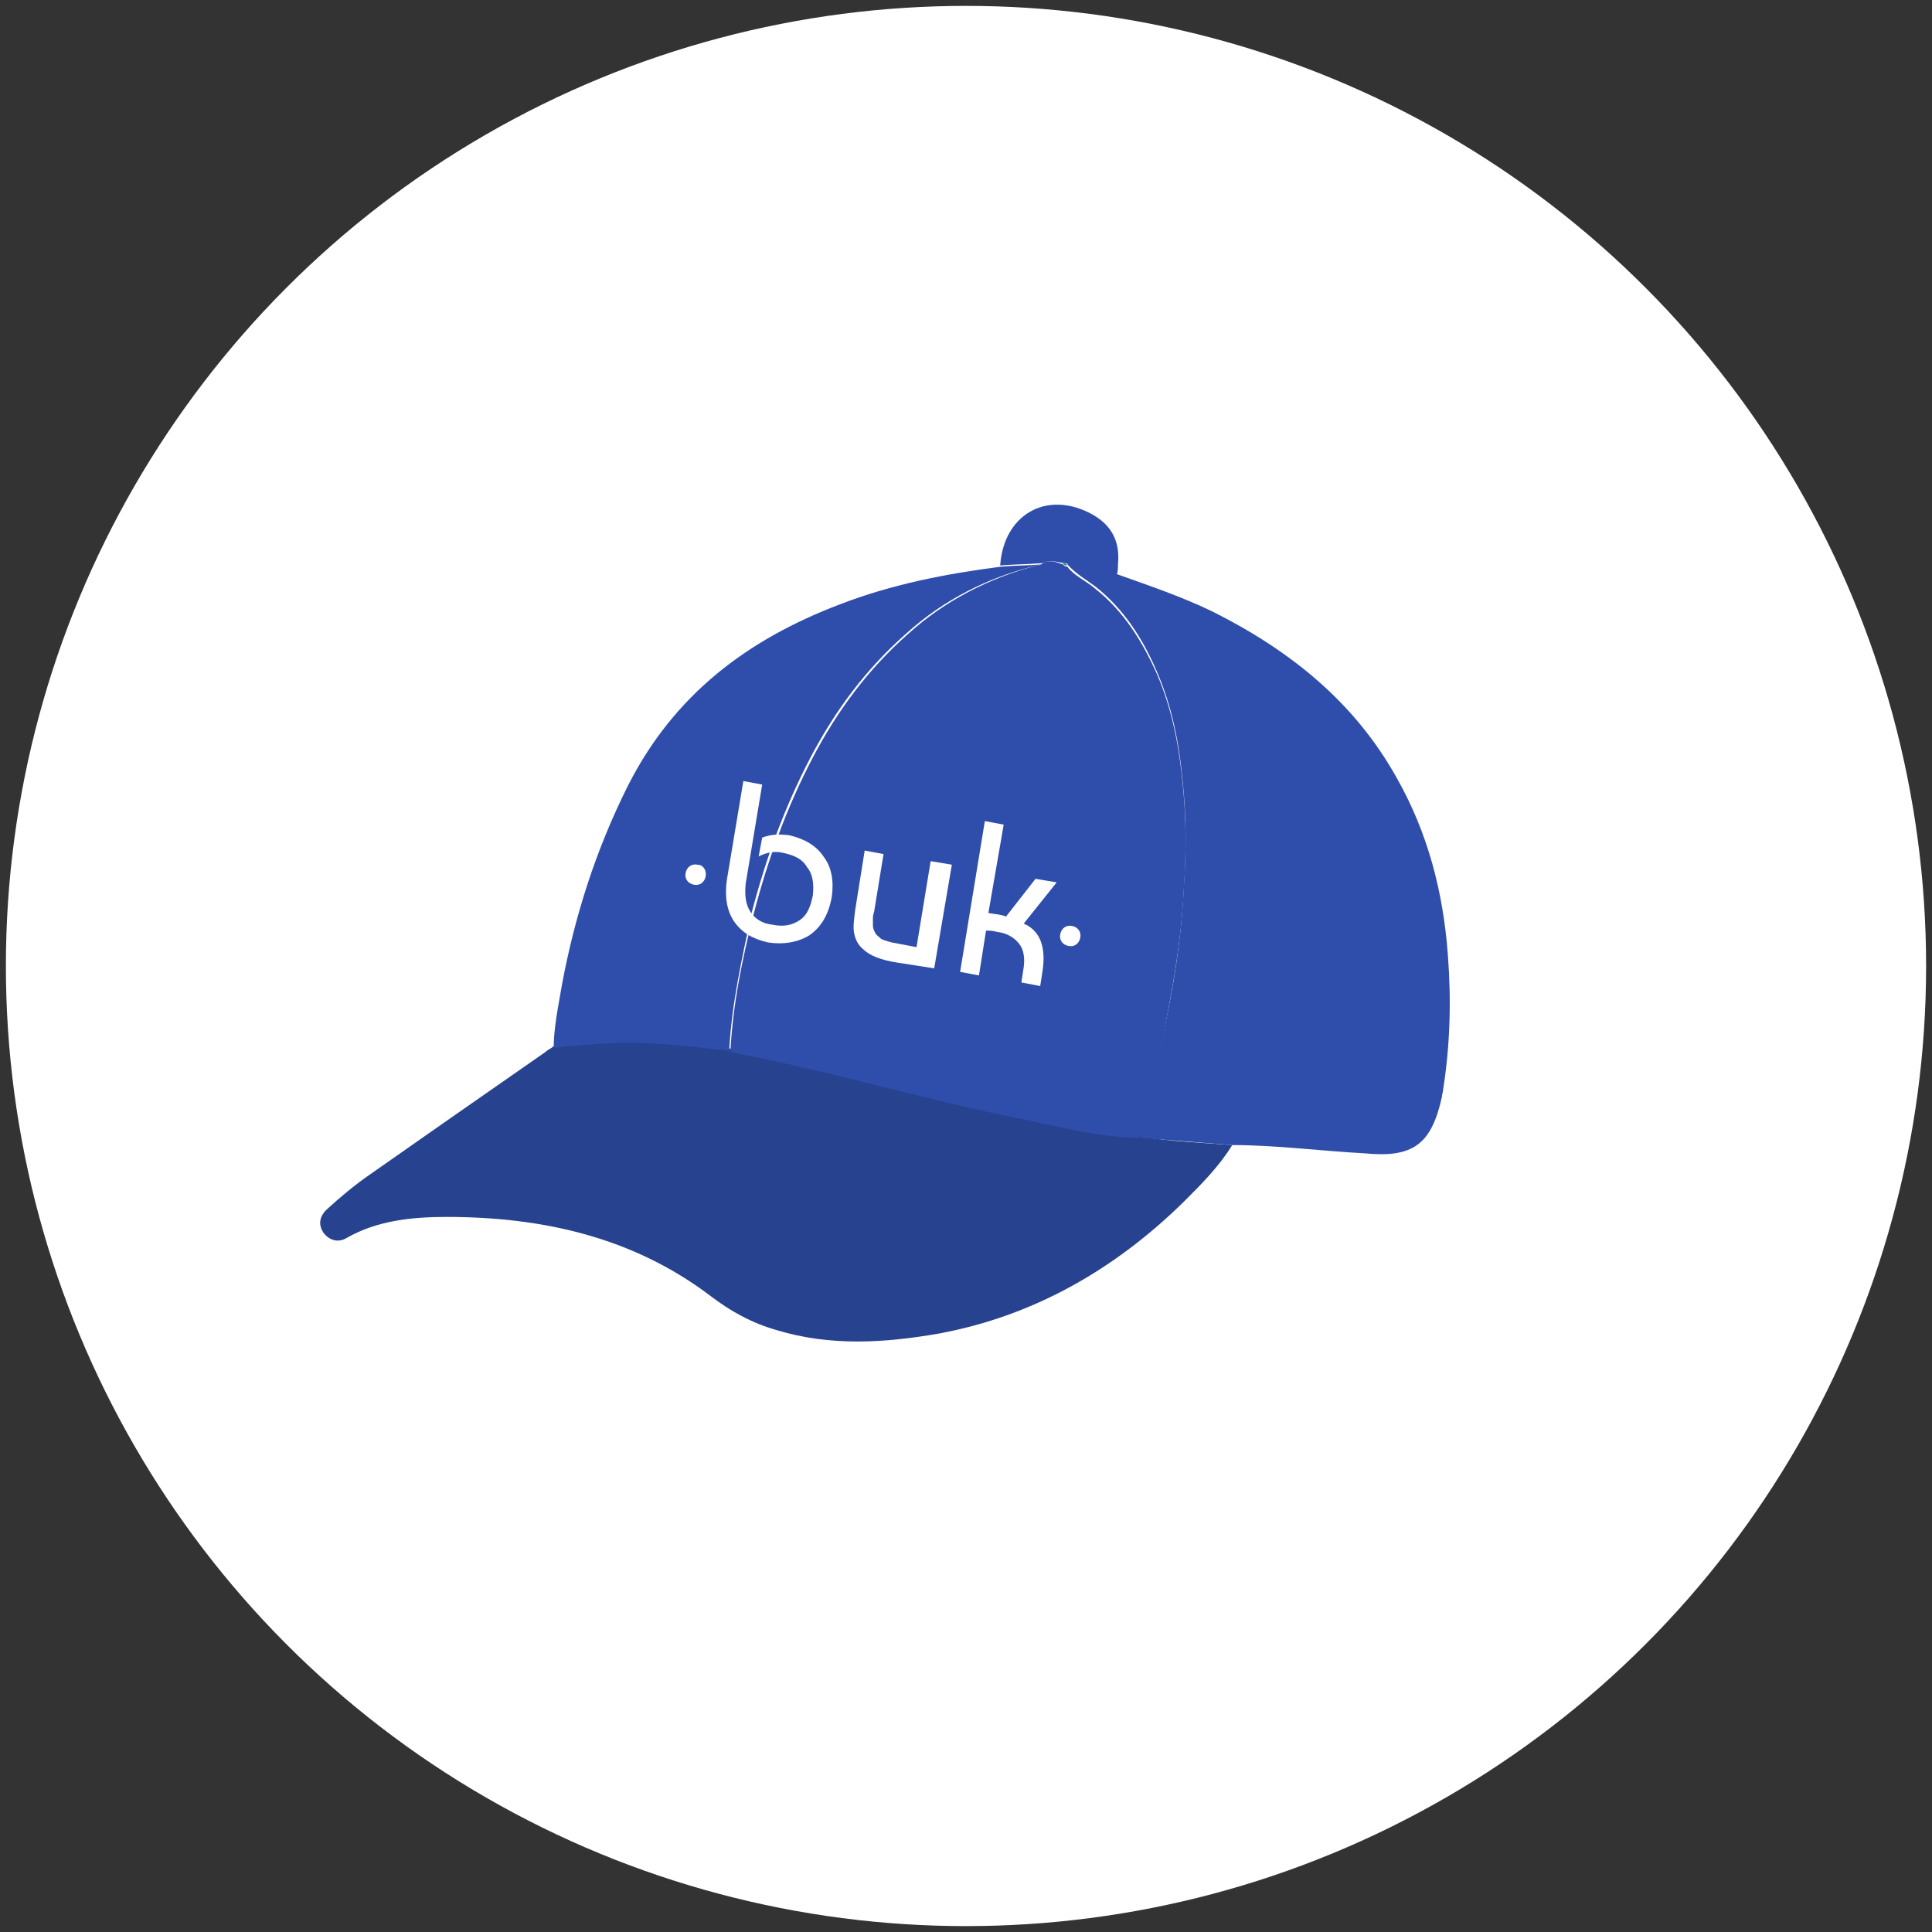
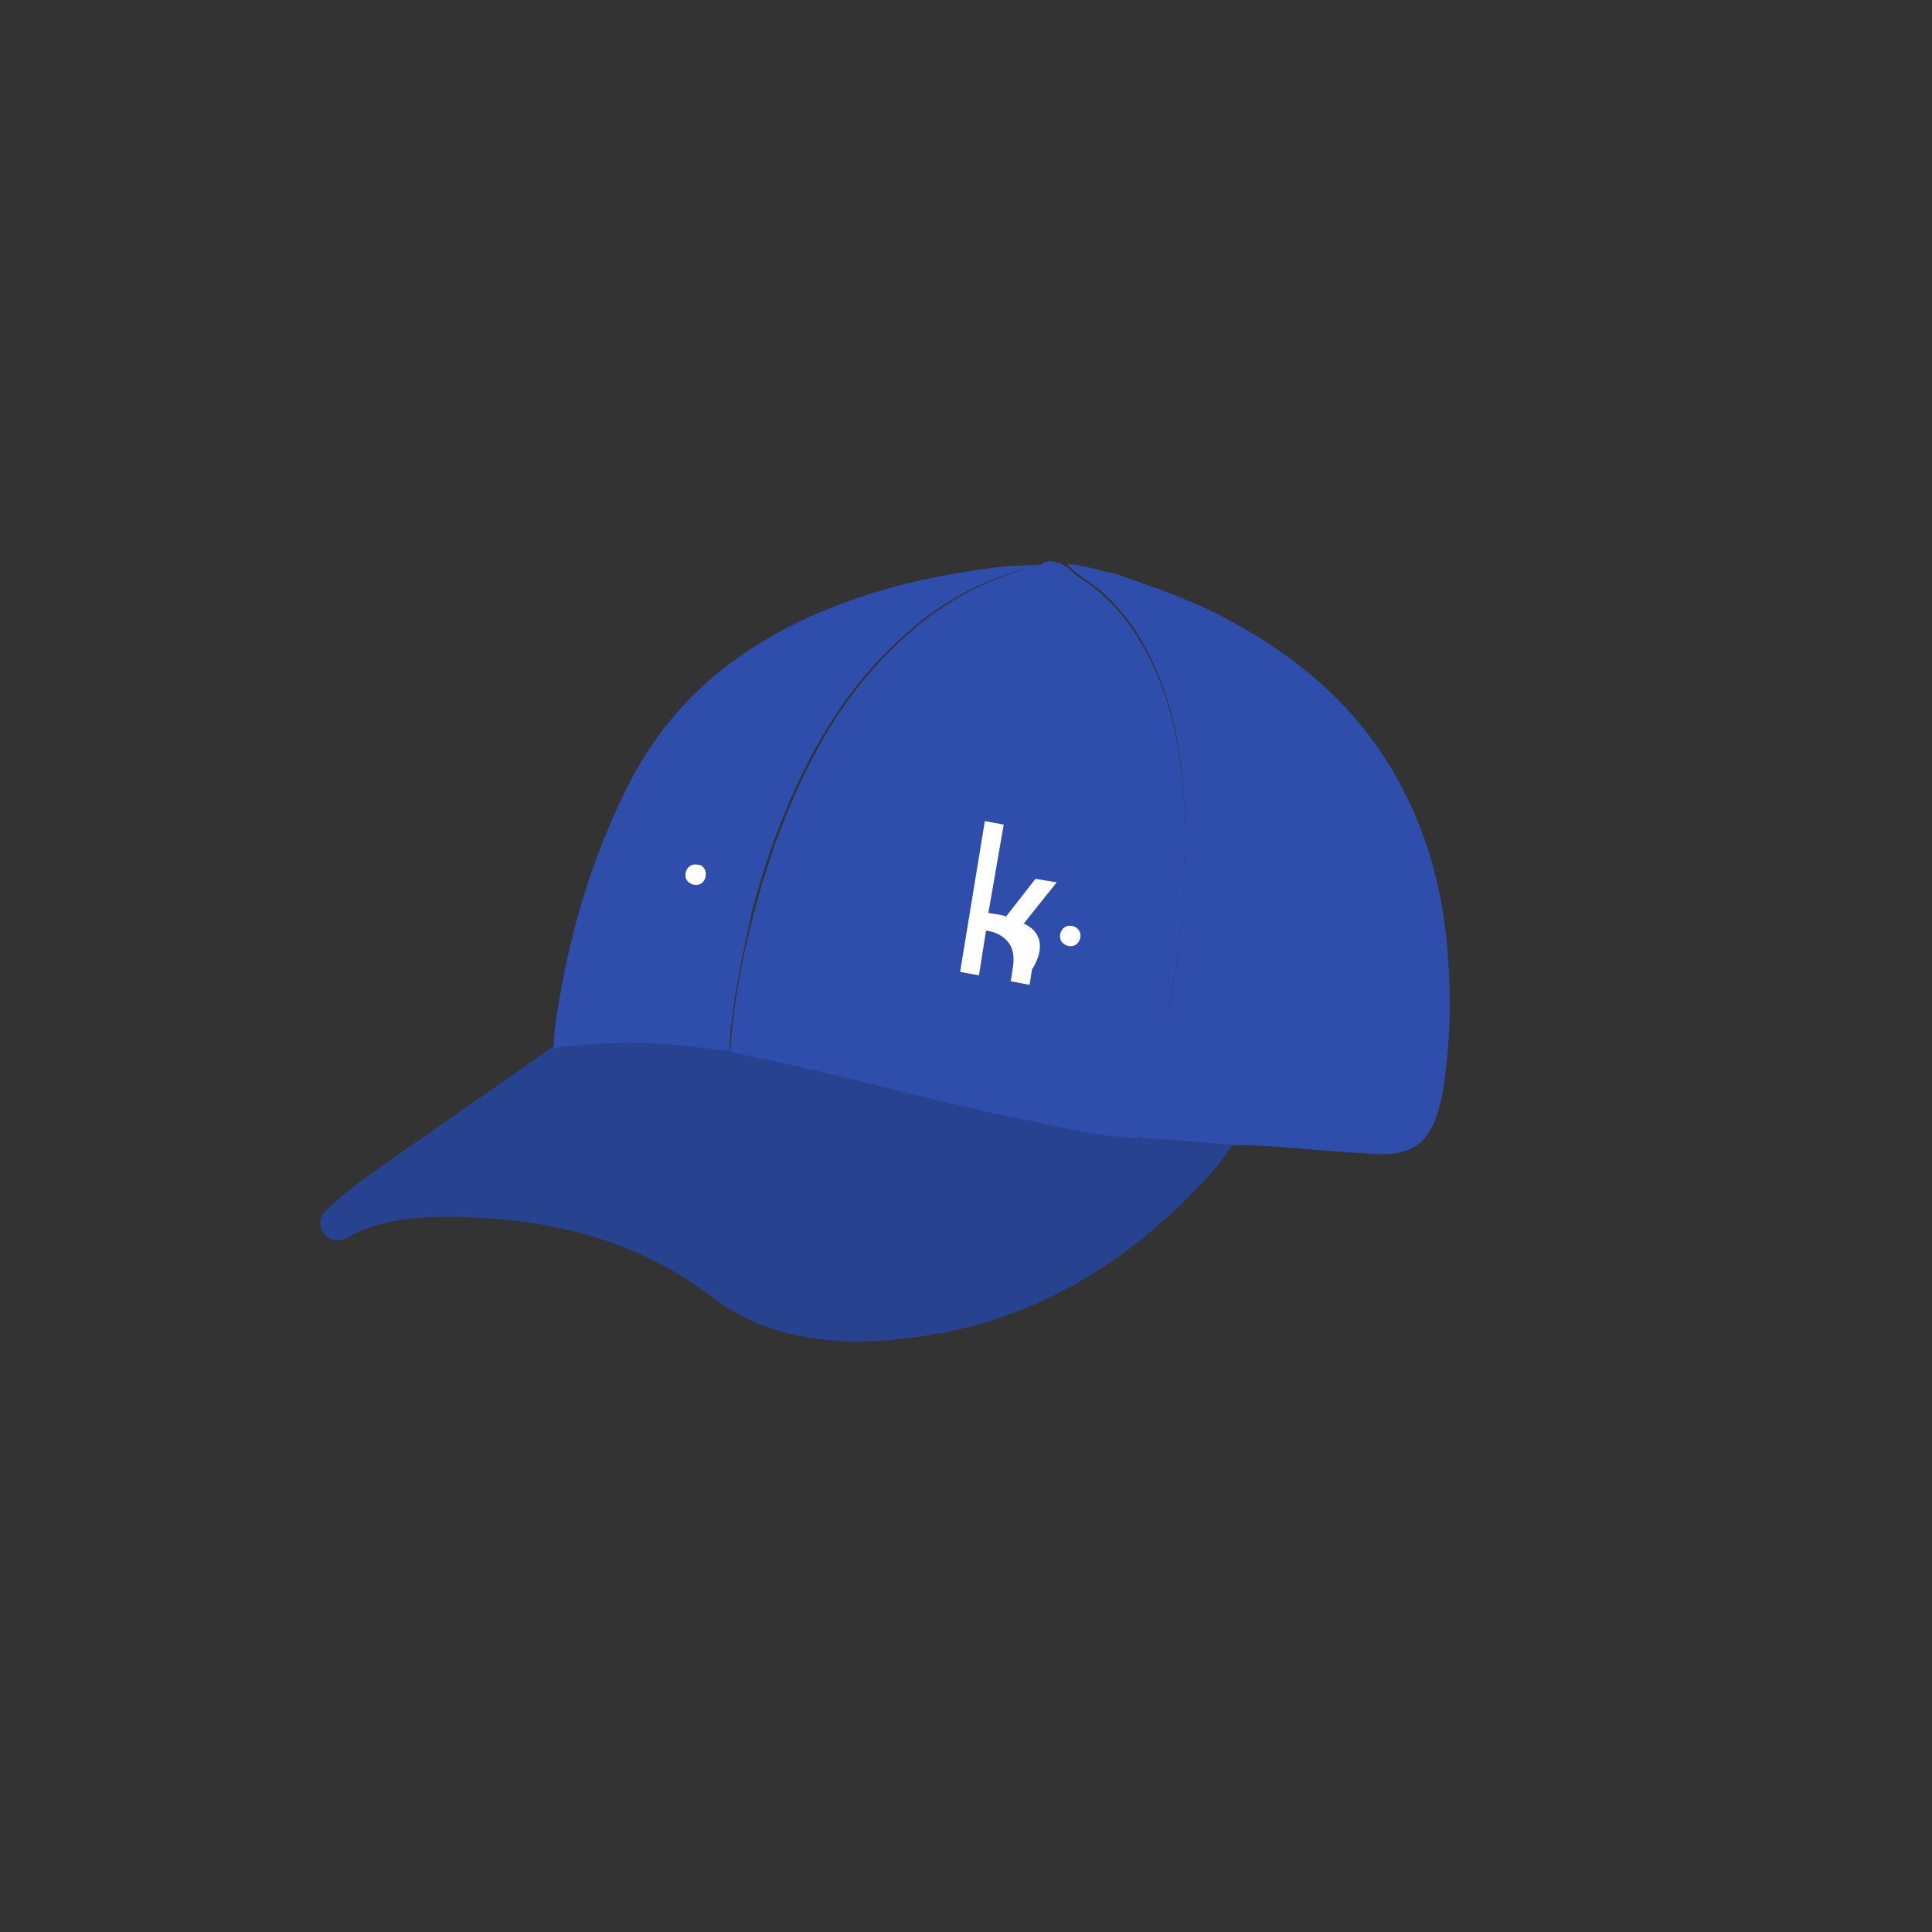
<svg xmlns="http://www.w3.org/2000/svg" version="1.1" id="Capa_1" x="0px" y="0px" viewBox="0 0 164 164" enable-background="new 0 0 164 164" xml:space="preserve">
  <rect x="0" y="0" width="164" height="164" fill="#333333" stroke="none" />
-   <circle fill="#FFFFFF" cx="82" cy="82" r="81.5" />
  <g>
    <path fill="#27428F" d="M104.6,97.2c-1.1,1.8-2.6,3.3-4.1,4.8c-5.8,5.7-12.7,9.7-20.8,11.2c-4.6,0.8-9.2,1.1-13.8-0.3   c-2.1-0.6-3.9-1.6-5.6-2.9c-6.6-5-14.3-6.7-22.4-6.7c-2.9,0-5.9,0.3-8.5,1.8c-0.7,0.4-1.4,0.2-1.9-0.4c-0.5-0.7-0.4-1.4,0.2-2   c1.2-1.1,2.4-2.1,3.7-3c5-3.5,10-7,14.9-10.4c0.2-0.2,0.5-0.3,0.7-0.5c0.5-0.1,0.9-0.1,1.4-0.2c2.5-0.2,4.9-0.3,7.4-0.2   c2,0.2,4.1,0.5,6.1,0.6c1.7,0.4,3.4,0.7,5.2,1.1c6.7,1.5,13.4,3.4,20.1,4.7c3.1,0.6,6.2,1.3,9.3,1.5c0.1,0.1,0.3,0.1,0.4,0.2   C99.5,96.9,102,97,104.6,97.2z" />
    <path fill="#2F4DAA" d="M104.6,97.2c-2.5-0.2-5.1-0.4-7.6-0.6c-0.1,0-0.3-0.1-0.4-0.2c0.6-2.7,1.4-5.3,2-8c1-4.4,1.7-8.8,1.9-13.3   c0.2-2.9,0.2-5.8-0.1-8.7c-0.3-3.3-0.9-6.4-2.2-9.4c-1.2-2.8-2.8-5.3-5.2-7.2c-0.8-0.6-1.7-1.1-2.4-1.9c1.4,0,2.7,0.6,4.1,0.8   c2.8,1,5.5,1.9,8.2,3.2c6.6,3.3,12.1,7.7,15.7,14.2c2.6,4.6,3.9,9.6,4.3,14.9c0.3,3.9,0.2,7.7-0.4,11.5c0,0.2-0.1,0.4-0.1,0.6   c-0.9,4.1-2.5,5.2-6.6,4.8C112.1,97.7,108.3,97.2,104.6,97.2z" />
    <path fill="#2F4DAA" d="M61.9,89.2c-2-0.2-4.1-0.5-6.1-0.6c-2.5-0.2-5,0-7.4,0.2c-0.5,0-0.9,0.1-1.4,0.2c0-1.8,0.4-3.6,0.7-5.4   c1.1-5.9,2.9-11.5,5.6-16.9c3.9-7.7,10.1-12.4,18-15.4c4.4-1.7,9-2.6,13.7-3.2c1.2-0.1,2.4-0.1,3.6-0.2C88.4,48,88.2,48,88,48   c-4.1,1-7.9,2.9-11.1,5.8c-3.4,3-6,6.5-8.1,10.5c-2.2,4.2-3.8,8.6-5,13.2C63,81.3,62.1,85.2,61.9,89.2z" />
-     <path fill="#2F4DAA" d="M88.5,47.8c-1.2,0.1-2.4,0.1-3.6,0.2c0.3-4.3,3.9-6.4,7.7-4.4c1.7,0.9,2.5,2.3,2.3,4.3c0,0.3,0,0.6-0.1,0.9   c-1.4-0.2-2.7-0.8-4.1-0.8c0,0,0,0,0,0c-0.1-0.2-0.2-0.2-0.4-0.2C89.7,47.7,89.1,47.5,88.5,47.8z" />
    <path fill="#2F4DAA" d="M88.5,47.8c0.6-0.3,1.1-0.1,1.7,0.1c0.1,0.1,0.2,0.2,0.4,0.2c0,0,0,0,0,0c0.6,0.8,1.6,1.2,2.4,1.9   c2.4,1.9,4,4.5,5.2,7.2c1.3,3,1.9,6.2,2.2,9.4c0.3,2.9,0.3,5.8,0.1,8.7c-0.2,4.5-1,8.9-1.9,13.3c-0.6,2.7-1.3,5.3-2,8   c-3.2-0.1-6.2-0.8-9.3-1.5c-6.8-1.3-13.4-3.2-20.1-4.7c-1.7-0.4-3.4-0.7-5.2-1.1c0.2-4,1-7.9,2-11.8c1.2-4.6,2.8-9,5-13.2   c2.1-4,4.7-7.5,8.1-10.5C80.2,51,83.9,49.1,88,48C88.2,48,88.4,48,88.5,47.8z" />
-     <path fill="#33907C" d="M90.6,48c-0.2,0-0.3,0-0.4-0.2C90.4,47.8,90.5,47.8,90.6,48z" />
  </g>
  <g>
-     <path fill="#FFFFFF" d="M67,70.9c-0.8-0.1-1.5-0.1-2.3,0.2l-0.3,1.6c0.6-0.3,1.3-0.5,2.1-0.3c0.9,0.2,1.6,0.5,2,1.2   c0.5,0.6,0.6,1.4,0.5,2.4c-0.2,1-0.5,1.7-1.1,2.1c-0.6,0.4-1.3,0.6-2.3,0.4c-0.9-0.1-1.5-0.5-1.9-1.1c-0.4-0.6-0.5-1.4-0.4-2.4   l1.4-8.4l-1.6-0.3l-1.4,8.4c-0.2,1.4,0,2.6,0.6,3.5c0.7,1,1.6,1.5,2.9,1.8c1.3,0.2,2.5,0,3.5-0.6c1-0.7,1.6-1.7,1.9-3.2   c0.2-1.4,0-2.6-0.7-3.5C69.3,71.8,68.3,71.2,67,70.9z" />
-     <path fill="#FFFFFF" d="M77.8,80.4L75.7,80c-0.4-0.1-0.7-0.2-0.9-0.3c-0.2-0.2-0.4-0.3-0.5-0.5c-0.1-0.2-0.2-0.4-0.2-0.6   c0-0.2,0-0.5,0-0.6c0-0.2,0-0.3,0.1-0.6l0.8-4.9l-1.6-0.3l-0.8,5c-0.1,0.8-0.2,1.5-0.1,2c0.1,0.5,0.3,1,0.8,1.4   c0.5,0.5,1.5,0.9,2.8,1.1l3.2,0.5l1.5-8.8L79,73.1L77.8,80.4z" />
-     <path fill="#FFFFFF" d="M86.9,78.4l2.8-3.5l-1.8-0.3l-2.5,3.2c-0.5-0.2-1-0.2-1.5-0.3l1.3-7.5l-1.6-0.3l-2.1,12.8l1.6,0.3l0.6-3.8   c0.3,0,0.6,0,0.9,0.1c0.9,0.1,1.5,0.5,1.9,1c0.4,0.5,0.5,1.2,0.4,2l-0.2,1.3l1.6,0.3l0.2-1.3C88.8,80.4,88.3,79,86.9,78.4z" />
+     <path fill="#FFFFFF" d="M86.9,78.4l2.8-3.5l-1.8-0.3l-2.5,3.2c-0.5-0.2-1-0.2-1.5-0.3l1.3-7.5l-1.6-0.3l-2.1,12.8l1.6,0.3l0.6-3.8   c0.9,0.1,1.5,0.5,1.9,1c0.4,0.5,0.5,1.2,0.4,2l-0.2,1.3l1.6,0.3l0.2-1.3C88.8,80.4,88.3,79,86.9,78.4z" />
    <path fill="#FFFFFF" d="M59.2,73.4c-0.5-0.1-0.9,0.2-1,0.7c-0.1,0.5,0.2,0.9,0.7,1s0.9-0.2,1-0.7C60,73.9,59.7,73.4,59.2,73.4z" />
    <path fill="#FFFFFF" d="M91,78.6c-0.5-0.1-0.9,0.2-1,0.7c-0.1,0.5,0.2,0.9,0.7,1c0.5,0.1,0.9-0.2,1-0.7   C91.8,79.1,91.5,78.7,91,78.6z" />
  </g>
</svg>